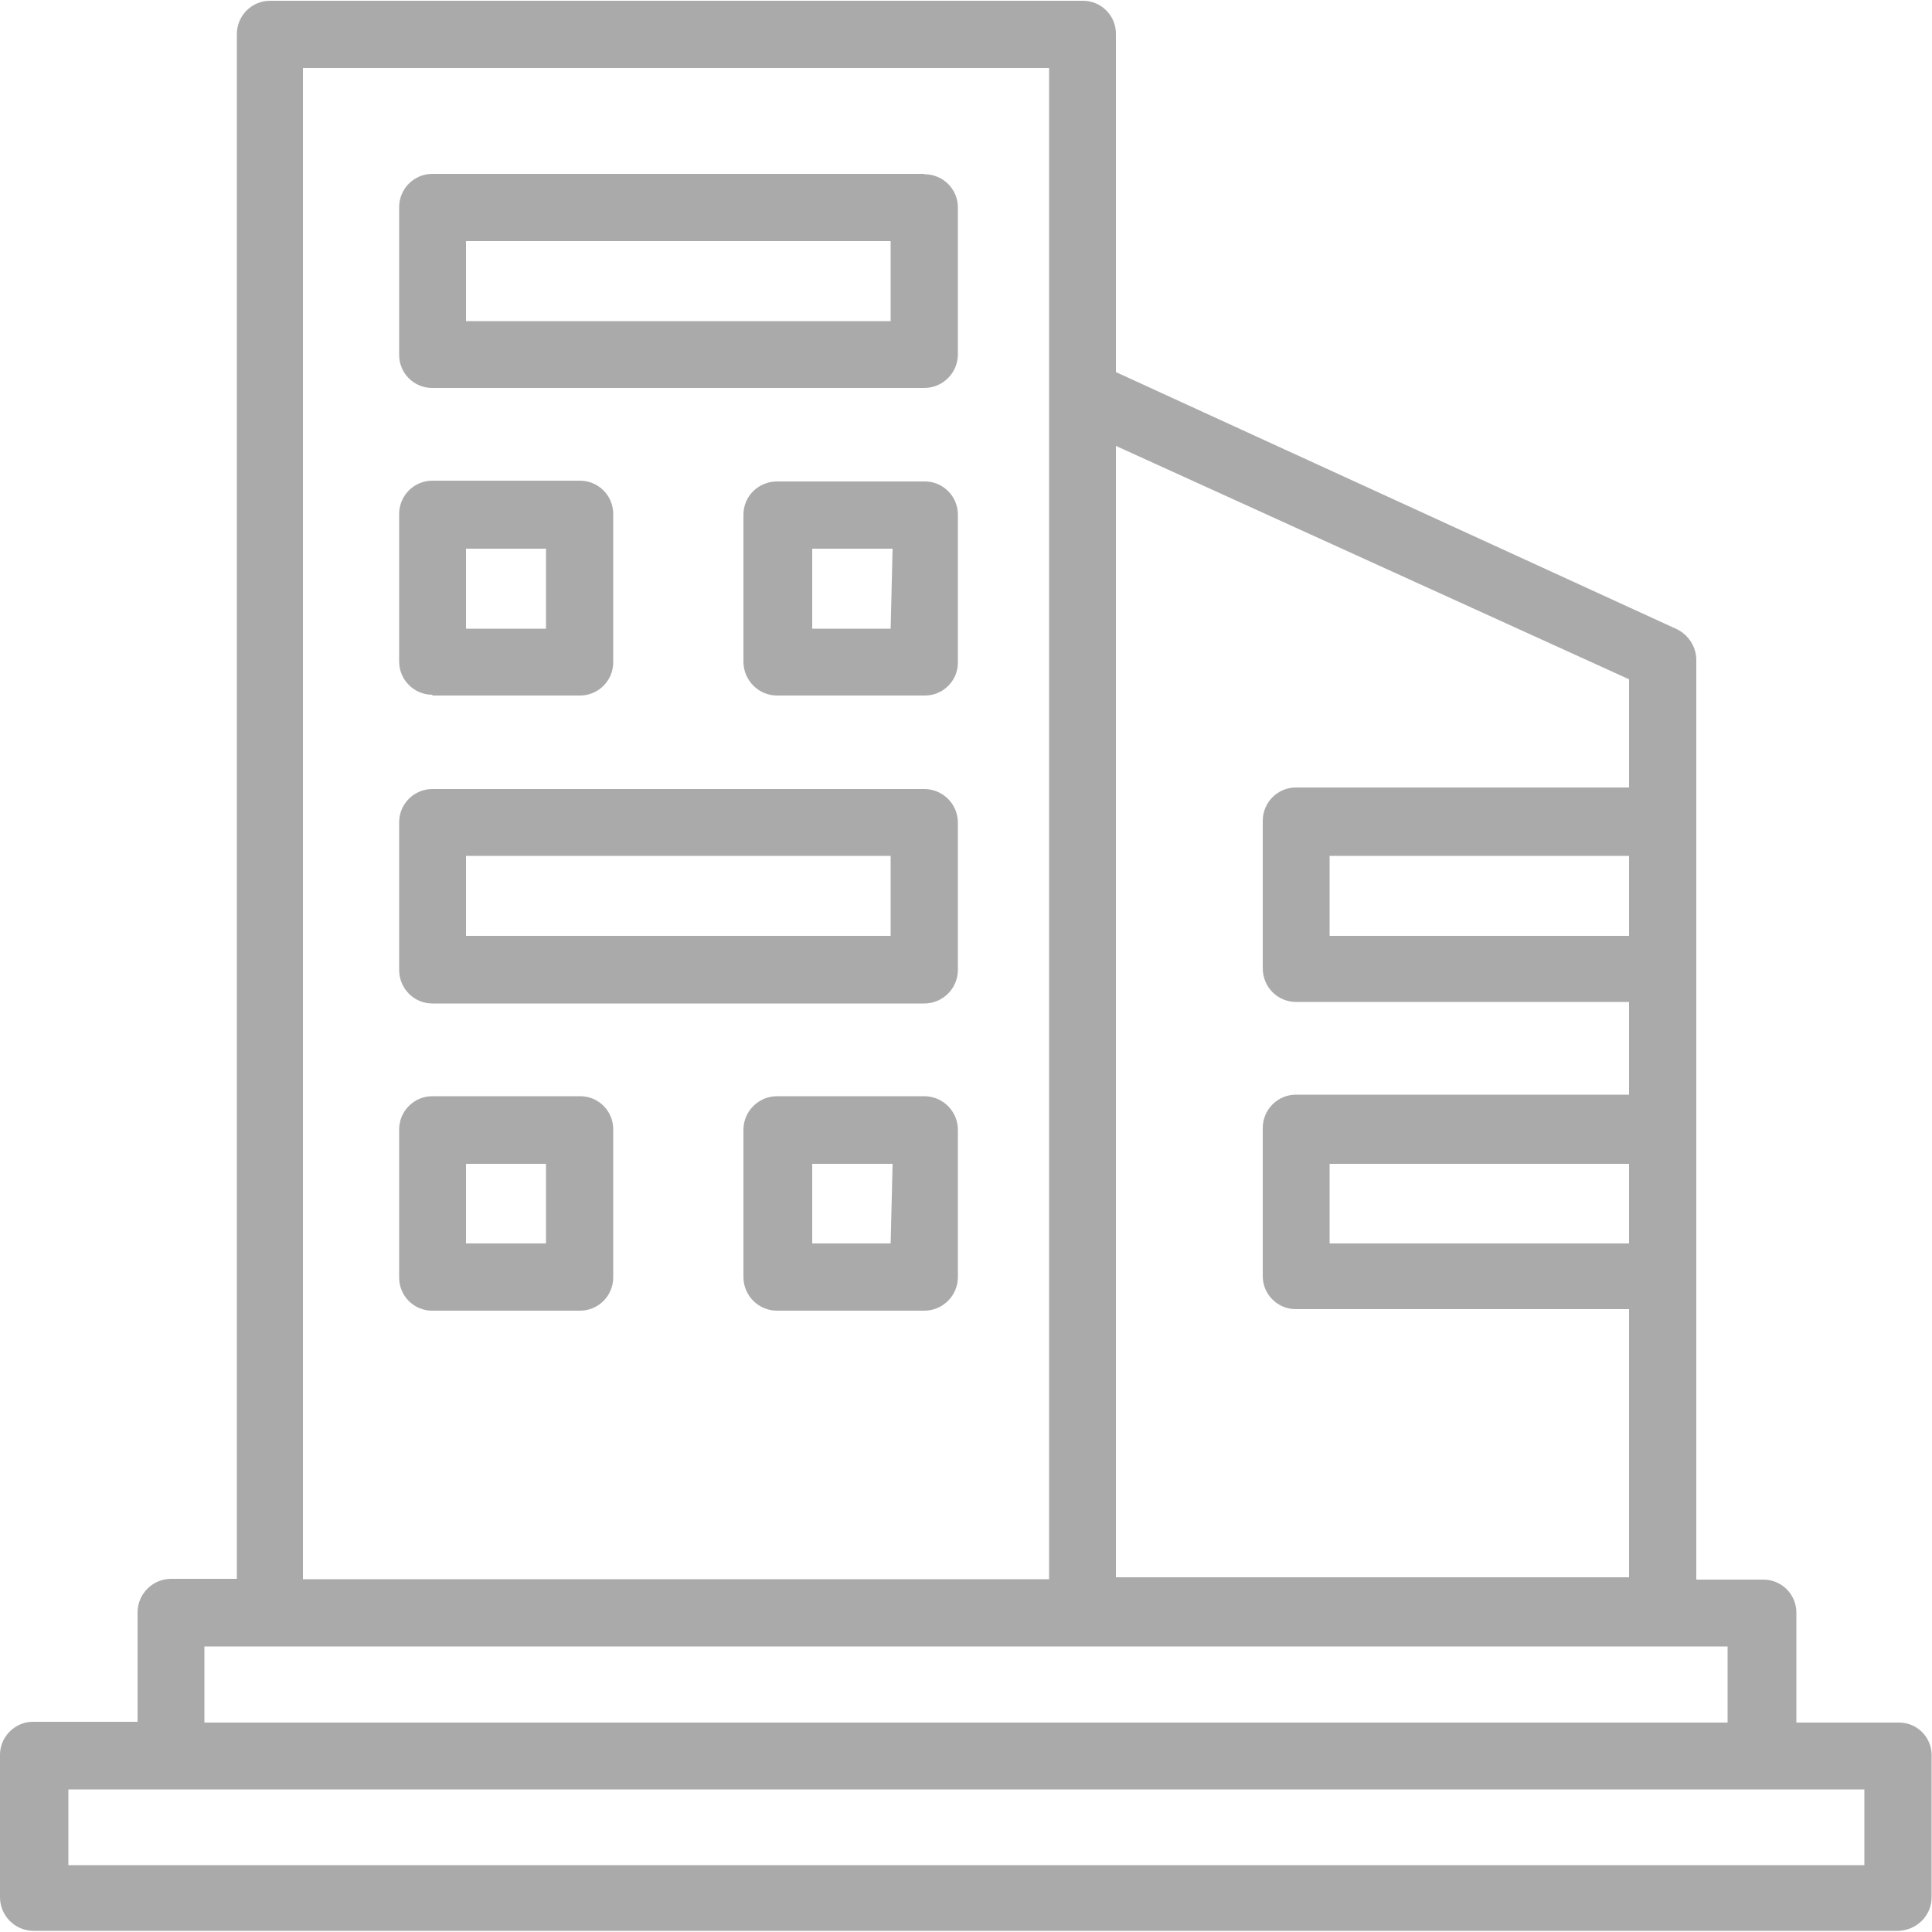
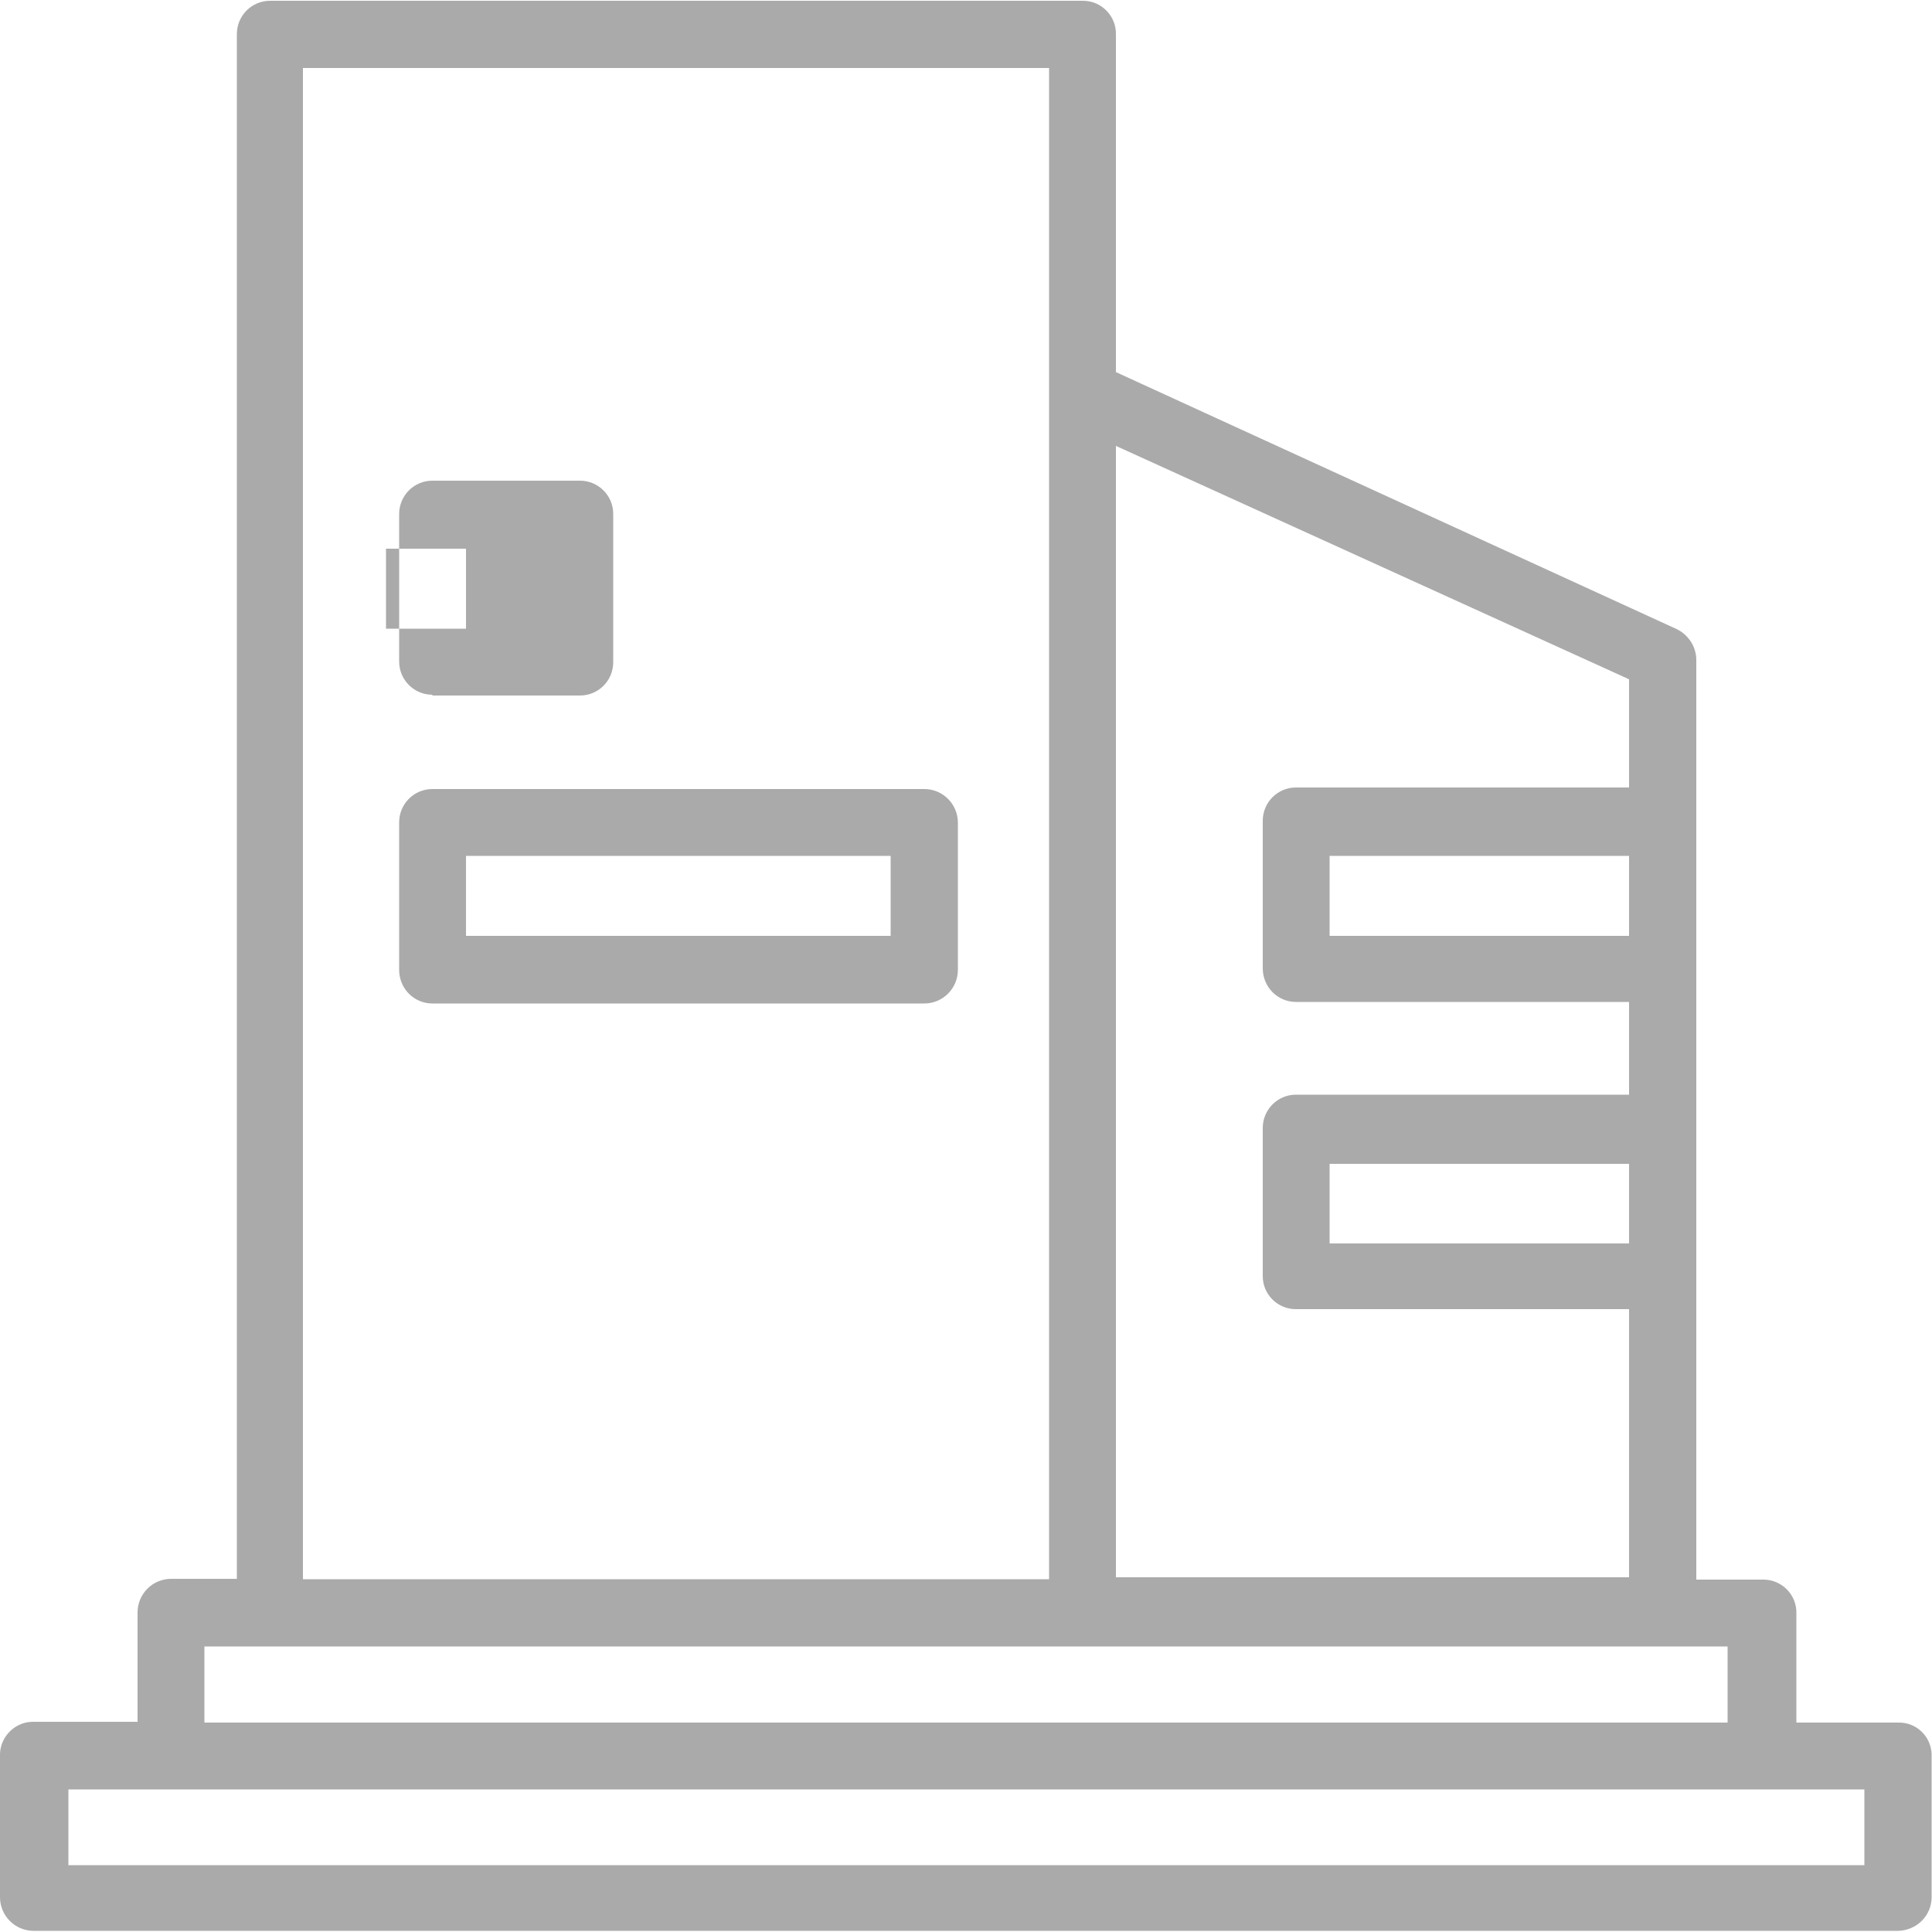
<svg xmlns="http://www.w3.org/2000/svg" version="1.1" id="Layer_1" x="0px" y="0px" viewBox="0 0 500 500" style="enable-background:new 0 0 500 500;" xml:space="preserve">
  <style type="text/css">
	.st0{fill:#AAAAAA;}
</style>
  <g id="Layer_2_1_">
    <g id="text">
      <path class="st0" d="M491.3,445.8h-26.4v-28.3c0.1-4.8-3.8-8.7-8.5-8.7c0,0-0.1,0-0.1,0H439v-238c0-3.4-2-6.5-5.1-8L288.8,96.3    V8.9c0.1-4.8-3.8-8.7-8.5-8.7c0,0-0.1,0-0.1,0H69.9c-4.8,0-8.6,3.9-8.6,8.6l0,0v399.8h-17c-4.8,0-8.7,3.9-8.7,8.7l0,0v28.3H8.7    c-4.6-0.1-8.5,3.6-8.7,8.2V491c0,4.8,3.9,8.7,8.7,8.7c0,0,0,0,0,0h482.5c4.8-0.1,8.7-3.9,8.7-8.7l0,0v-37.1    C499.7,449.3,495.9,445.7,491.3,445.8z M421.6,321.8h-77.5v-20.6h77.5V321.8z M421.6,242.2h-77.5v-20.7h77.5V242.2z M421.6,175.8    v28h-86.2c-4.8,0-8.6,3.9-8.6,8.6c0,0,0,0.1,0,0.1v38.1c0,4.8,3.8,8.7,8.6,8.7h86.2v24h-86.2c-4.8,0-8.6,3.9-8.6,8.6    c0,0,0,0.1,0,0.1v38.1c-0.1,4.8,3.8,8.7,8.5,8.7c0,0,0.1,0,0.1,0h86.2v69.4H288.8V115.4L421.6,175.8z M78.4,17.6h193.1v391.1H78.4    V17.6z M52.9,426.1h394.2v19.7H52.9V426.1z M482.5,482.7H17.7v-19.6h464.8V482.7z" />
-       <path class="st0" d="M239.2,45H111.9c-4.8,0-8.6,3.9-8.6,8.6v38.1c-0.1,4.8,3.8,8.7,8.5,8.7c0,0,0.1,0,0.1,0h127.3    c4.8,0,8.7-3.9,8.7-8.7v0V53.7c0-4.8-3.9-8.6-8.6-8.6C239.2,45,239.2,45,239.2,45z M230.5,83.1H120.6V62.4h109.9V83.1z" />
-       <path class="st0" d="M111.9,180h38.2c4.8,0,8.6-3.9,8.6-8.6l0,0V133c0-4.8-3.9-8.6-8.6-8.6h-38.2c-4.8,0-8.6,3.9-8.6,8.6v38.2    c0,4.8,3.9,8.6,8.6,8.6V180z M120.6,142h20.7v20.7h-20.7V142z" />
-       <path class="st0" d="M239.2,124.6h-38.1c-4.8,0-8.7,3.8-8.7,8.6v38.2c0.1,4.8,4,8.6,8.7,8.6h38.1c4.8,0.1,8.7-3.8,8.7-8.5    c0,0,0-0.1,0-0.1l0,0V133C247.8,128.3,243.9,124.5,239.2,124.6z M230.5,162.7h-20.3V142H231L230.5,162.7z" />
+       <path class="st0" d="M111.9,180h38.2c4.8,0,8.6-3.9,8.6-8.6l0,0V133c0-4.8-3.9-8.6-8.6-8.6h-38.2c-4.8,0-8.6,3.9-8.6,8.6v38.2    c0,4.8,3.9,8.6,8.6,8.6V180z M120.6,142v20.7h-20.7V142z" />
      <path class="st0" d="M239.2,204.2H111.9c-4.8,0-8.6,3.9-8.6,8.6c0,0,0,0.1,0,0.1V251c0,4.8,3.8,8.7,8.6,8.7h127.3    c4.8,0,8.7-3.9,8.7-8.7v0v-38.1C247.9,208.1,244,204.2,239.2,204.2z M230.5,242.2H120.6v-20.7h109.9V242.2z" />
-       <path class="st0" d="M150.1,283.7h-38.2c-4.8,0-8.6,3.9-8.6,8.6c0,0,0,0.1,0,0.1v38.1c-0.1,4.8,3.8,8.7,8.5,8.7c0,0,0.1,0,0.1,0    h38.2c4.8,0,8.6-3.9,8.6-8.6c0,0,0-0.1,0-0.1v-38.1c0.1-4.8-3.8-8.7-8.5-8.7C150.1,283.7,150.1,283.7,150.1,283.7z M141.3,321.8    h-20.7v-20.6h20.7V321.8z" />
-       <path class="st0" d="M239.2,283.7h-38.1c-4.8,0-8.7,3.9-8.7,8.7v0v38.1c0,4.8,3.9,8.7,8.7,8.7h0h38.1c4.8,0,8.7-3.9,8.7-8.7l0,0    v-38.1C247.9,287.6,244,283.7,239.2,283.7z M230.5,321.8h-20.3v-20.6H231L230.5,321.8z" />
    </g>
  </g>
</svg>